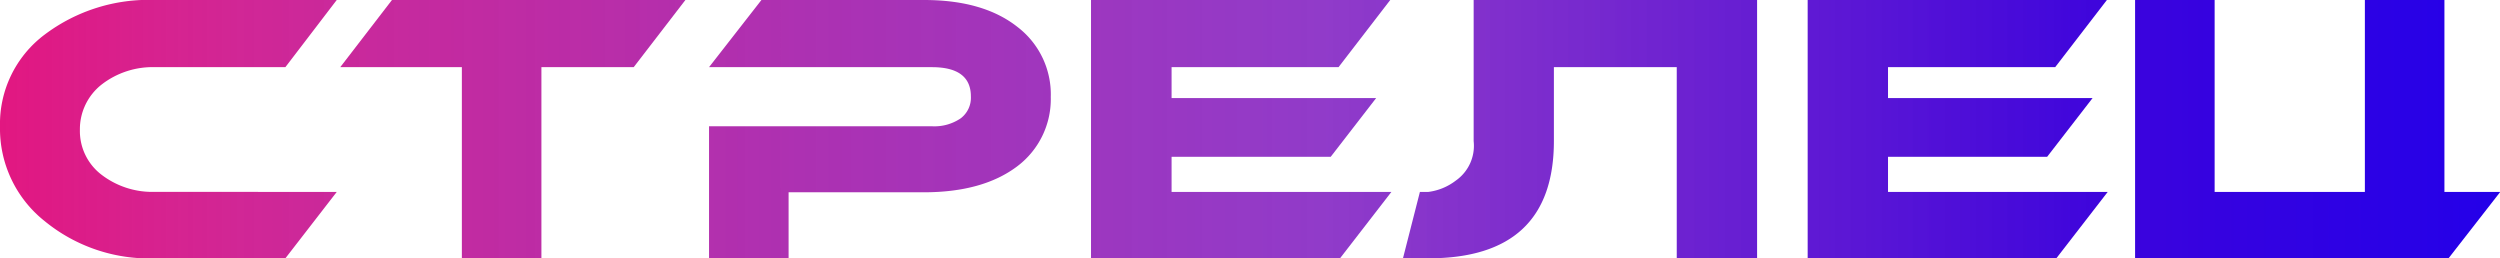
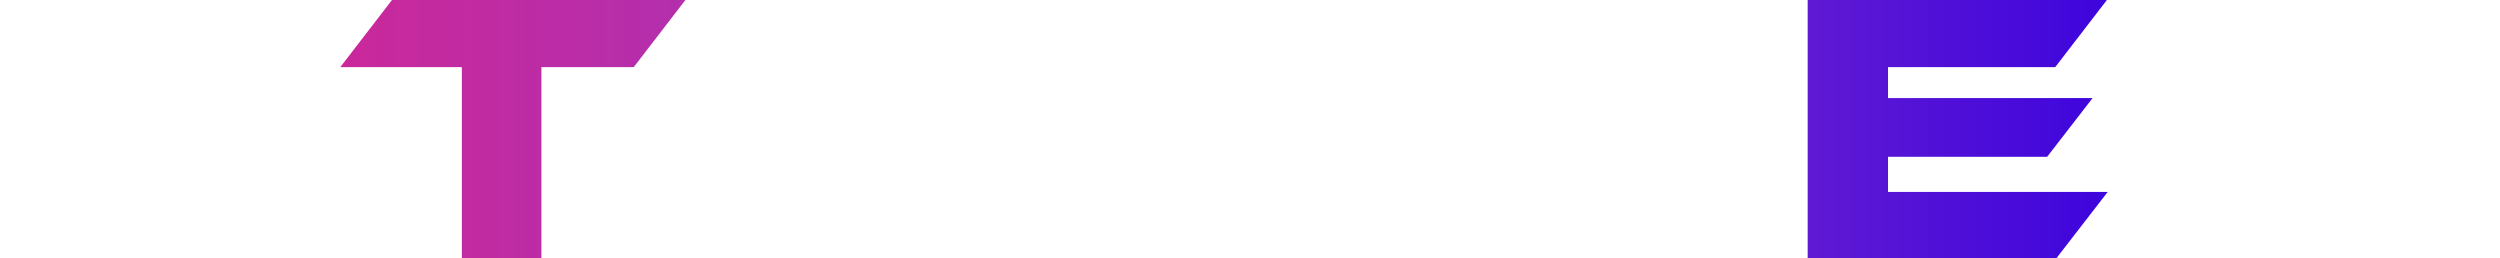
<svg xmlns="http://www.w3.org/2000/svg" viewBox="0 0 219.98 22.73">
  <defs>
    <style>.cls-1{fill:url(#Безымянный_градиент_11);}</style>
    <linearGradient id="Безымянный_градиент_11" y1="11.37" x2="219.98" y2="11.37" gradientUnits="userSpaceOnUse">
      <stop offset="0" stop-color="#e21781" />
      <stop offset="0.07" stop-color="#d31589" stop-opacity="0.94" />
      <stop offset="0.1" stop-color="#cc148d" stop-opacity="0.92" />
      <stop offset="0.53" stop-color="#750abc" stop-opacity="0.8" />
      <stop offset="0.85" stop-color="#3b03dd" />
      <stop offset="1" stop-color="#2400e9" />
    </linearGradient>
  </defs>
  <title>Стрел</title>
  <g id="Слой_2" data-name="Слой 2">
    <g id="Слой_1-2" data-name="Слой 1">
-       <path class="cls-1" d="M29.63,16.89l-4.52,5.84H13.69a14.52,14.52,0,0,1-9.78-3.29A10.38,10.38,0,0,1,0,11.15,9.82,9.82,0,0,1,3.91,3.06,15.2,15.2,0,0,1,13.69,0H29.63L25.11,5.91H13.69A7.34,7.34,0,0,0,8.94,7.44a5,5,0,0,0-1.91,4,4.83,4.83,0,0,0,1.91,3.94,7.34,7.34,0,0,0,4.75,1.5Z" />
      <path class="cls-1" d="M60.31,0,55.76,5.91H47.64V22.73h-7V5.91H29.94L34.49,0Z" />
-       <path class="cls-1" d="M81.28,16.92H69.39v5.81h-7V11.11H82a4.09,4.09,0,0,0,2.55-.71,2.27,2.27,0,0,0,.88-1.91q0-2.58-3.43-2.58H62.39L67,0H81.31q5.23,0,8.23,2.38a7.46,7.46,0,0,1,2.92,6.15,7.4,7.4,0,0,1-2.92,6.08Q86.51,16.92,81.28,16.92Z" />
-       <path class="cls-1" d="M122.43,16.89l-4.52,5.84H96V0h26.33l-4.55,5.91H103.09V8.63h18l-4,5.17h-14v3.09Z" />
-       <path class="cls-1" d="M136.73,5.91V12.4q0,10.34-11.07,10.33h-2.21l1.49-5.84h.72a5,5,0,0,0,2.44-1,3.74,3.74,0,0,0,1.57-3.47V0h24.94V22.73h-7.07V5.91Z" />
      <path class="cls-1" d="M185.46,16.89l-4.52,5.84H159.06V0h26.33l-4.55,5.91H166.13V8.63h18l-4,5.17h-14v3.09Z" />
-       <path class="cls-1" d="M187.87,22.73V0h7V16.89h13.22V0h7V16.89H220l-4.55,5.84Z" />
    </g>
  </g>
</svg>